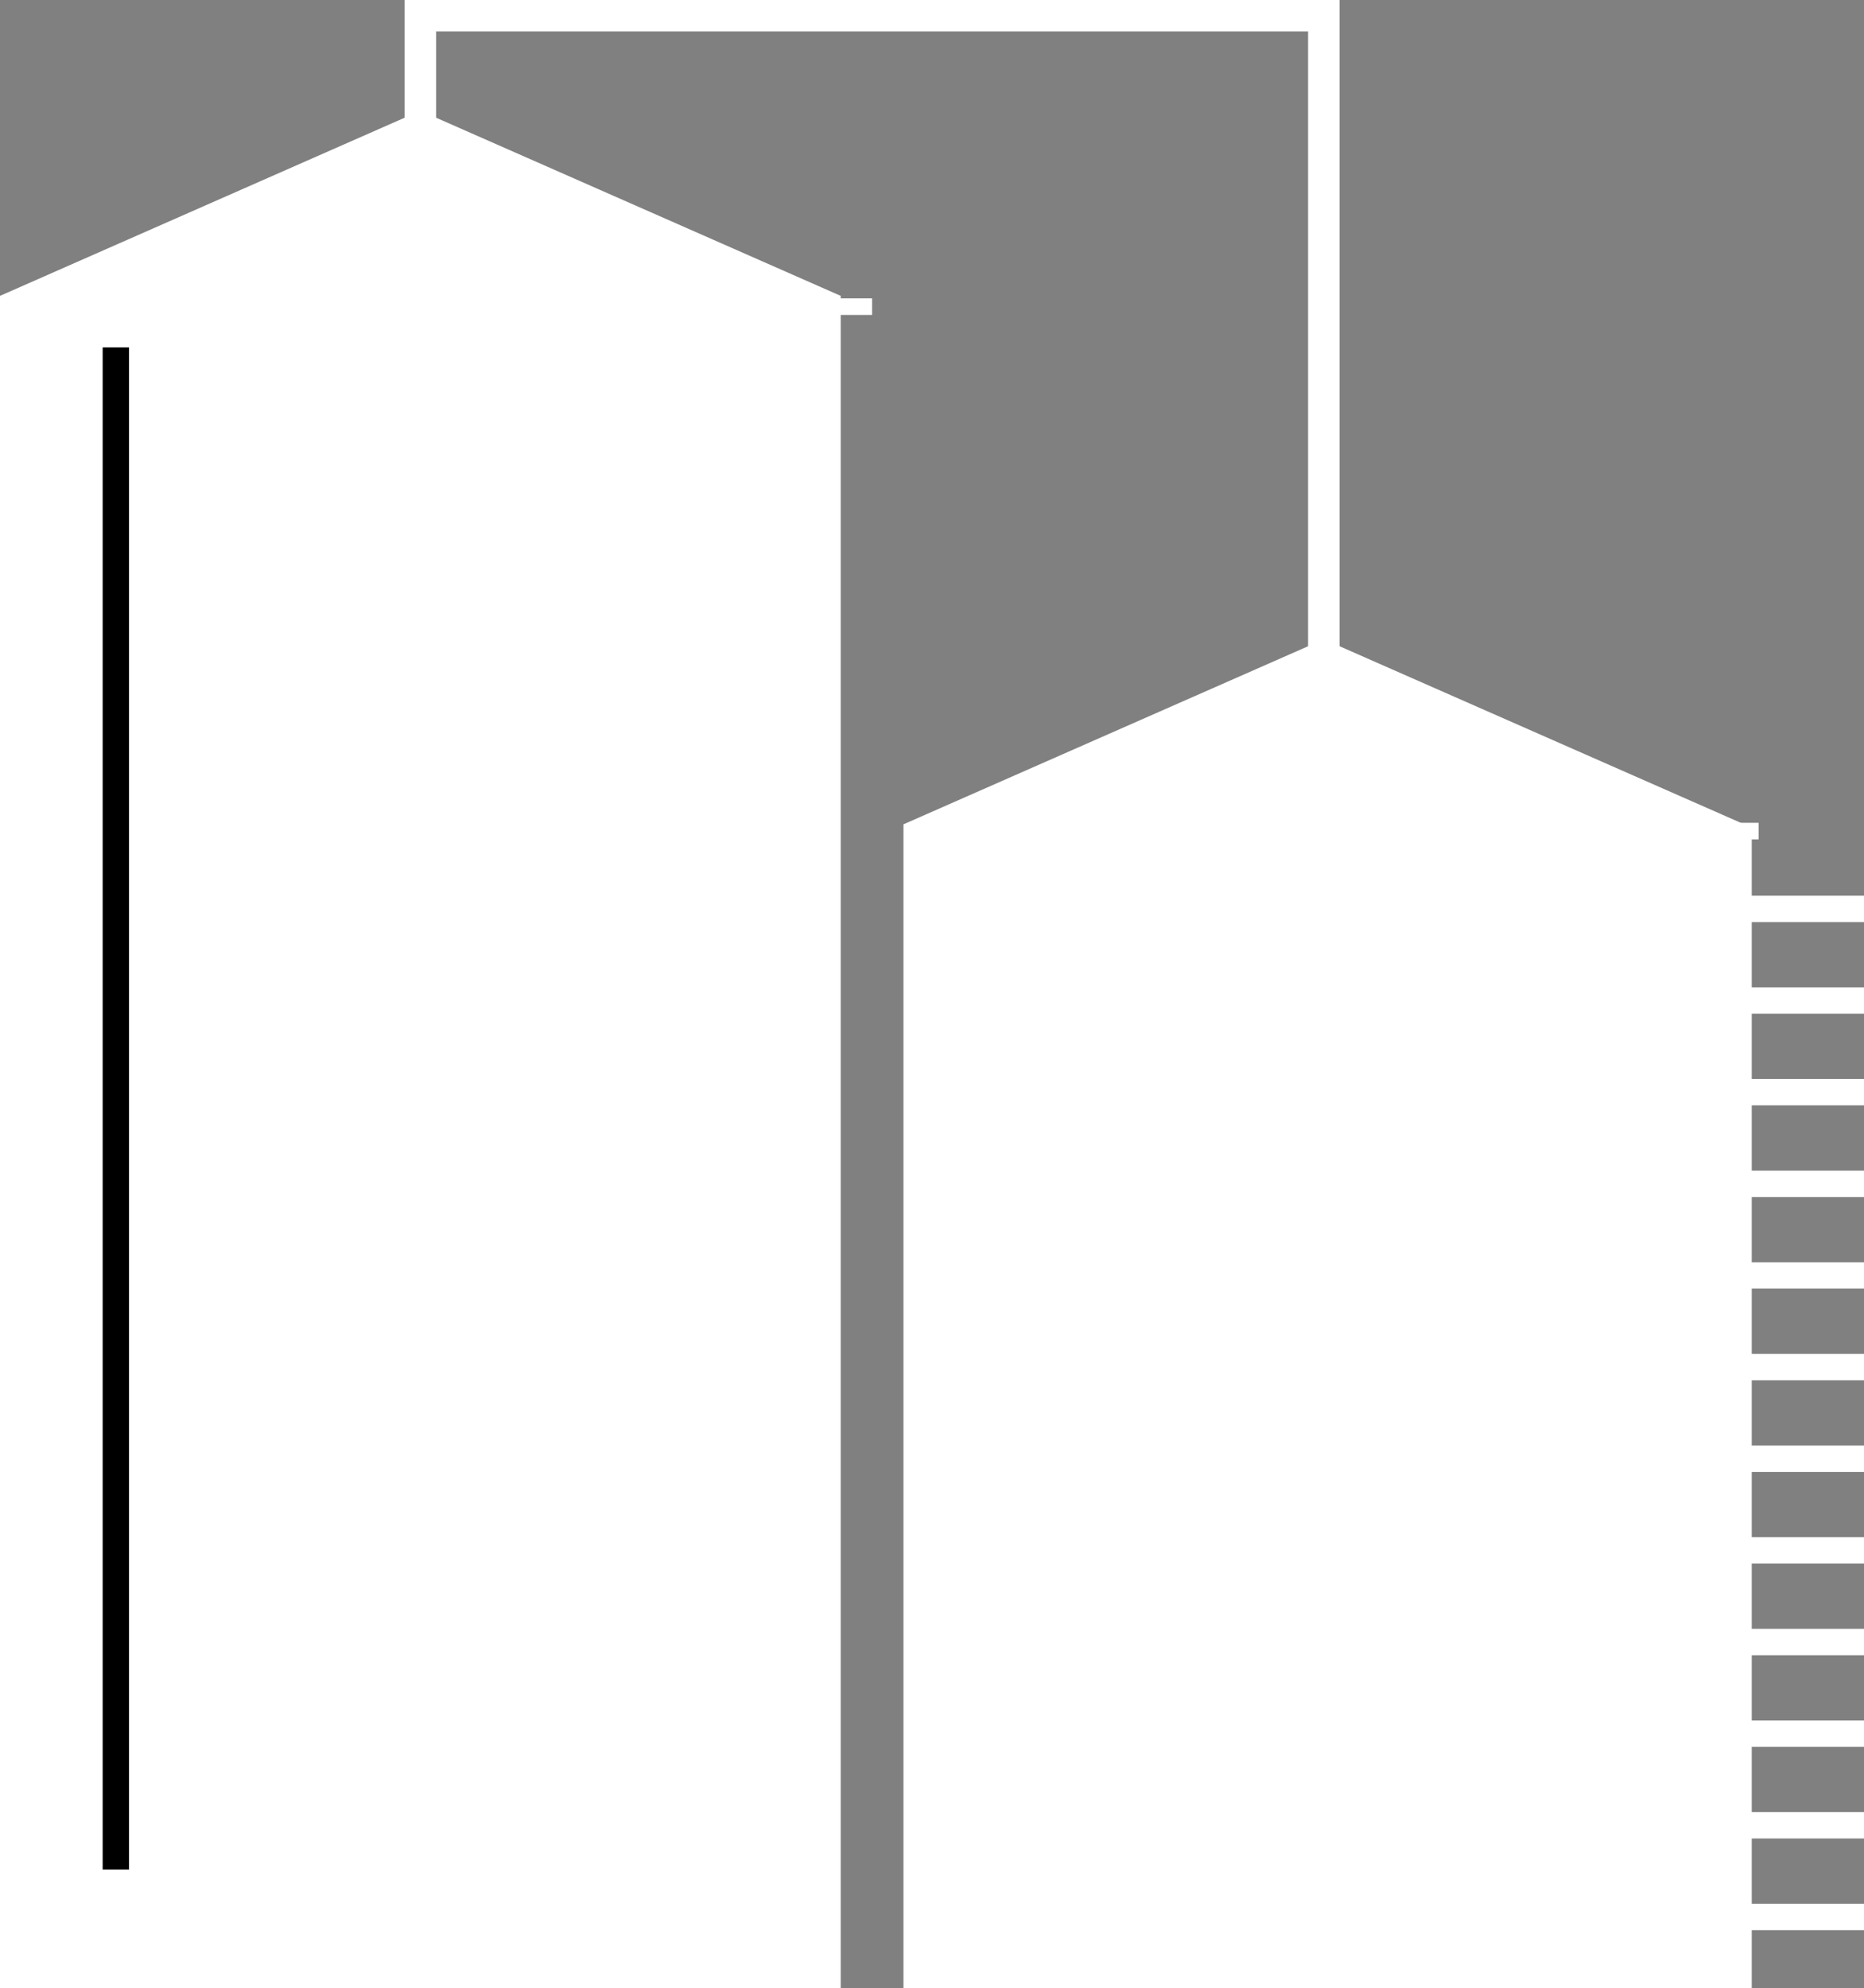
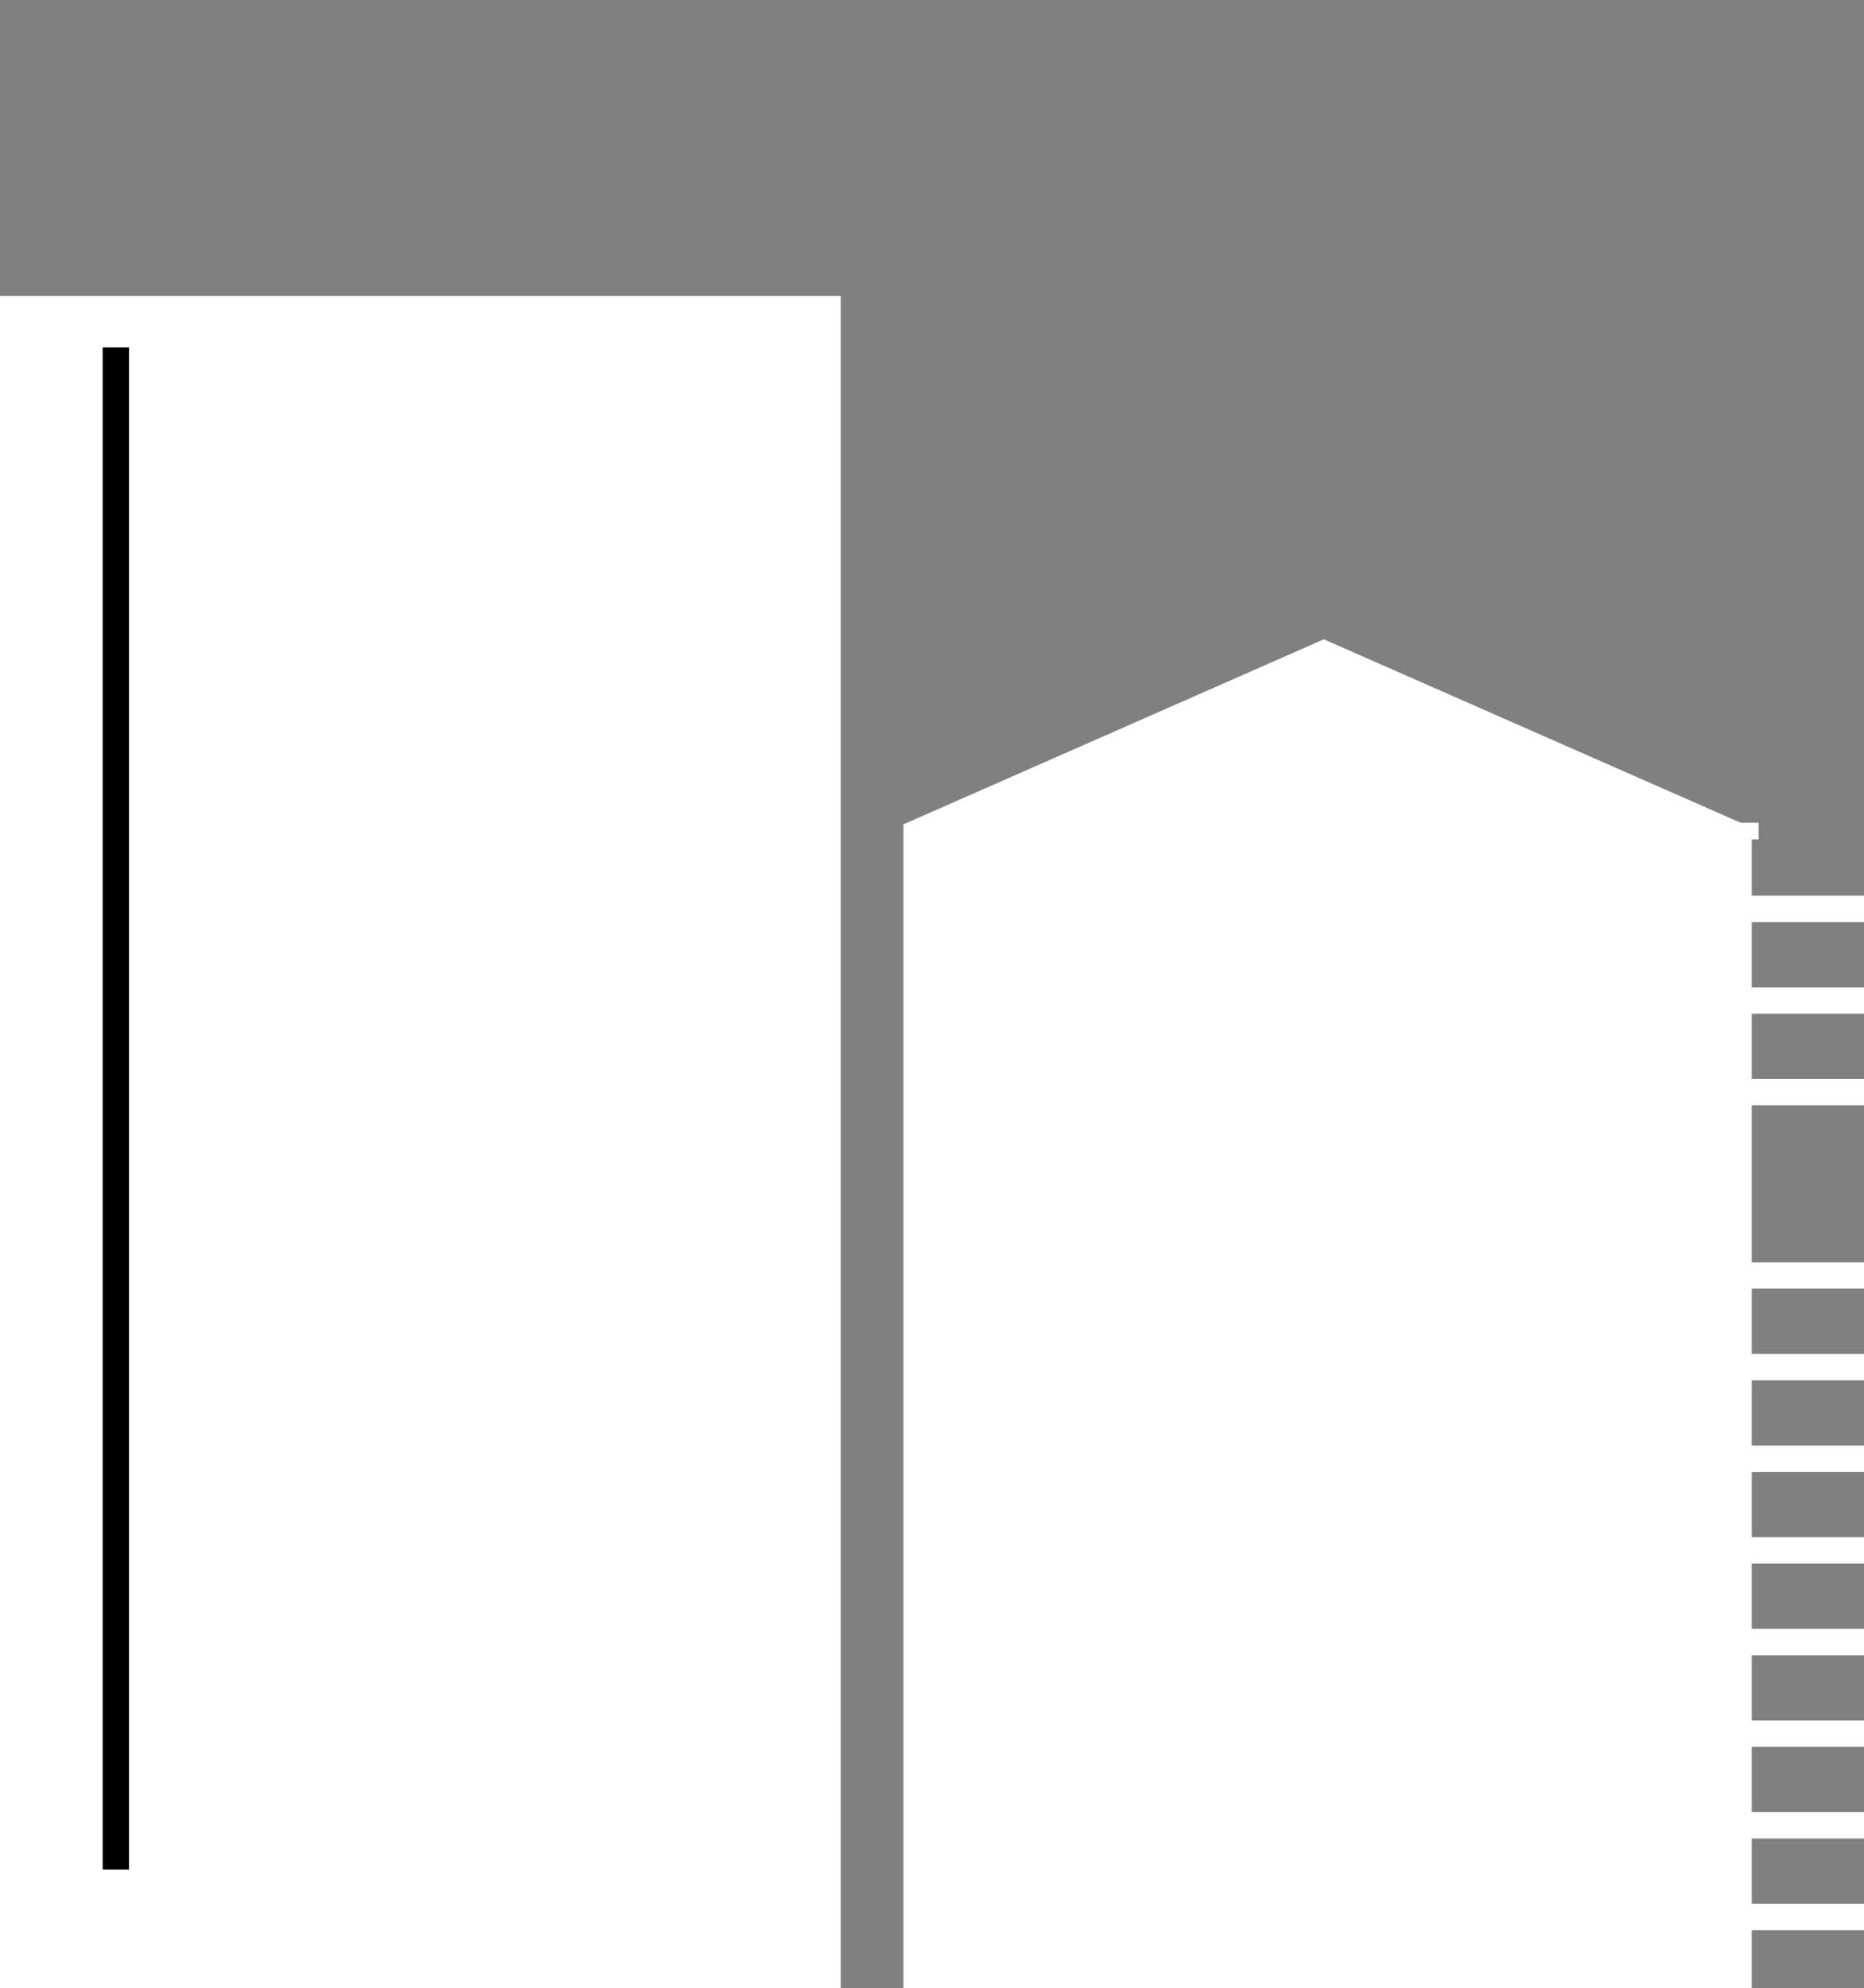
<svg xmlns="http://www.w3.org/2000/svg" width="59.229" height="63.169" viewBox="0 0 59.229 63.169">
  <rect x="0" y="0" width="59.229" height="63.169" fill="#808080" stroke="none" />
  <defs>
    <clipPath id="clip-path">
      <rect id="Rectangle_136" data-name="Rectangle 136" width="59.229" height="63.169" transform="translate(0 0)" fill="none" stroke="#fff" stroke-width="1" />
    </clipPath>
    <clipPath id="clip-path-2">
      <rect id="Rectangle_137" data-name="Rectangle 137" width="59.229" height="63.169" transform="translate(0 0)" fill="none" />
    </clipPath>
  </defs>
  <g id="Groupe_92" data-name="Groupe 92" transform="translate(0 0)">
-     <path id="Tracé_86" data-name="Tracé 86" d="M0,9.4V63.169H26.714V9.4L13.357,3.52Z" fill="#fff" />
+     <path id="Tracé_86" data-name="Tracé 86" d="M0,9.4V63.169H26.714V9.4Z" fill="#fff" />
    <path id="Tracé_87" data-name="Tracé 87" d="M28.708,26.19V63.169H55.423V26.19L42.065,20.312Z" fill="#fff" />
    <g id="Groupe_89" data-name="Groupe 89">
      <g id="Groupe_88" data-name="Groupe 88" clip-path="url(#clip-path)">
        <line id="Ligne_25" data-name="Ligne 25" y2="36.764" transform="translate(55.243 26.405)" fill="none" stroke="#fff" stroke-miterlimit="10" stroke-width="0.838" />
        <line id="Ligne_26" data-name="Ligne 26" x2="3.987" transform="translate(55.243 28.877)" fill="none" stroke="#fff" stroke-miterlimit="10" stroke-width="0.838" />
        <line id="Ligne_27" data-name="Ligne 27" x2="3.987" transform="translate(55.243 31.788)" fill="none" stroke="#fff" stroke-miterlimit="10" stroke-width="0.838" />
        <line id="Ligne_28" data-name="Ligne 28" x2="3.987" transform="translate(55.243 34.7)" fill="none" stroke="#fff" stroke-miterlimit="10" stroke-width="0.838" />
-         <line id="Ligne_29" data-name="Ligne 29" x2="3.987" transform="translate(55.243 37.612)" fill="none" stroke="#fff" stroke-miterlimit="10" stroke-width="0.838" />
        <line id="Ligne_30" data-name="Ligne 30" x2="3.987" transform="translate(55.243 40.523)" fill="none" stroke="#fff" stroke-miterlimit="10" stroke-width="0.838" />
        <line id="Ligne_31" data-name="Ligne 31" x2="3.987" transform="translate(55.243 43.435)" fill="none" stroke="#fff" stroke-miterlimit="10" stroke-width="0.838" />
        <line id="Ligne_32" data-name="Ligne 32" x2="3.987" transform="translate(55.243 46.346)" fill="none" stroke="#fff" stroke-miterlimit="10" stroke-width="0.838" />
        <line id="Ligne_33" data-name="Ligne 33" x2="3.987" transform="translate(55.243 49.258)" fill="none" stroke="#fff" stroke-miterlimit="10" stroke-width="0.838" />
        <line id="Ligne_34" data-name="Ligne 34" x2="3.987" transform="translate(55.243 52.17)" fill="none" stroke="#fff" stroke-miterlimit="10" stroke-width="0.838" />
        <line id="Ligne_35" data-name="Ligne 35" x2="3.987" transform="translate(55.243 55.081)" fill="none" stroke="#fff" stroke-miterlimit="10" stroke-width="0.838" />
        <line id="Ligne_36" data-name="Ligne 36" x2="3.987" transform="translate(55.243 57.993)" fill="none" stroke="#fff" stroke-miterlimit="10" stroke-width="0.838" />
        <line id="Ligne_37" data-name="Ligne 37" x2="3.987" transform="translate(55.243 60.904)" fill="none" stroke="#fff" stroke-miterlimit="10" stroke-width="0.838" />
-         <path id="Tracé_88" data-name="Tracé 88" d="M13.357,7.947V.5H42.065V24.9" fill="none" stroke="#fff" stroke-miterlimit="10" stroke-width="1" />
      </g>
    </g>
    <line id="Ligne_38" data-name="Ligne 38" y2="48.362" transform="translate(3.681 11.037)" fill="none" stroke="#000" stroke-miterlimit="10" stroke-width="0.838" />
    <g id="Groupe_91" data-name="Groupe 91">
      <g id="Groupe_90" data-name="Groupe 90" clip-path="url(#clip-path-2)">
        <line id="Ligne_39" data-name="Ligne 39" y2="32.916" transform="translate(32.577 28.877)" fill="none" stroke="#fff" stroke-miterlimit="10" stroke-width="0.691" />
      </g>
    </g>
    <line id="Ligne_40" data-name="Ligne 40" x2="19.07" transform="translate(36.81 26.405)" fill="none" stroke="#fff" stroke-miterlimit="10" stroke-width="0.527" />
-     <line id="Ligne_41" data-name="Ligne 41" x2="19.07" transform="translate(8.641 9.743)" fill="none" stroke="#fff" stroke-miterlimit="10" stroke-width="0.527" />
  </g>
</svg>